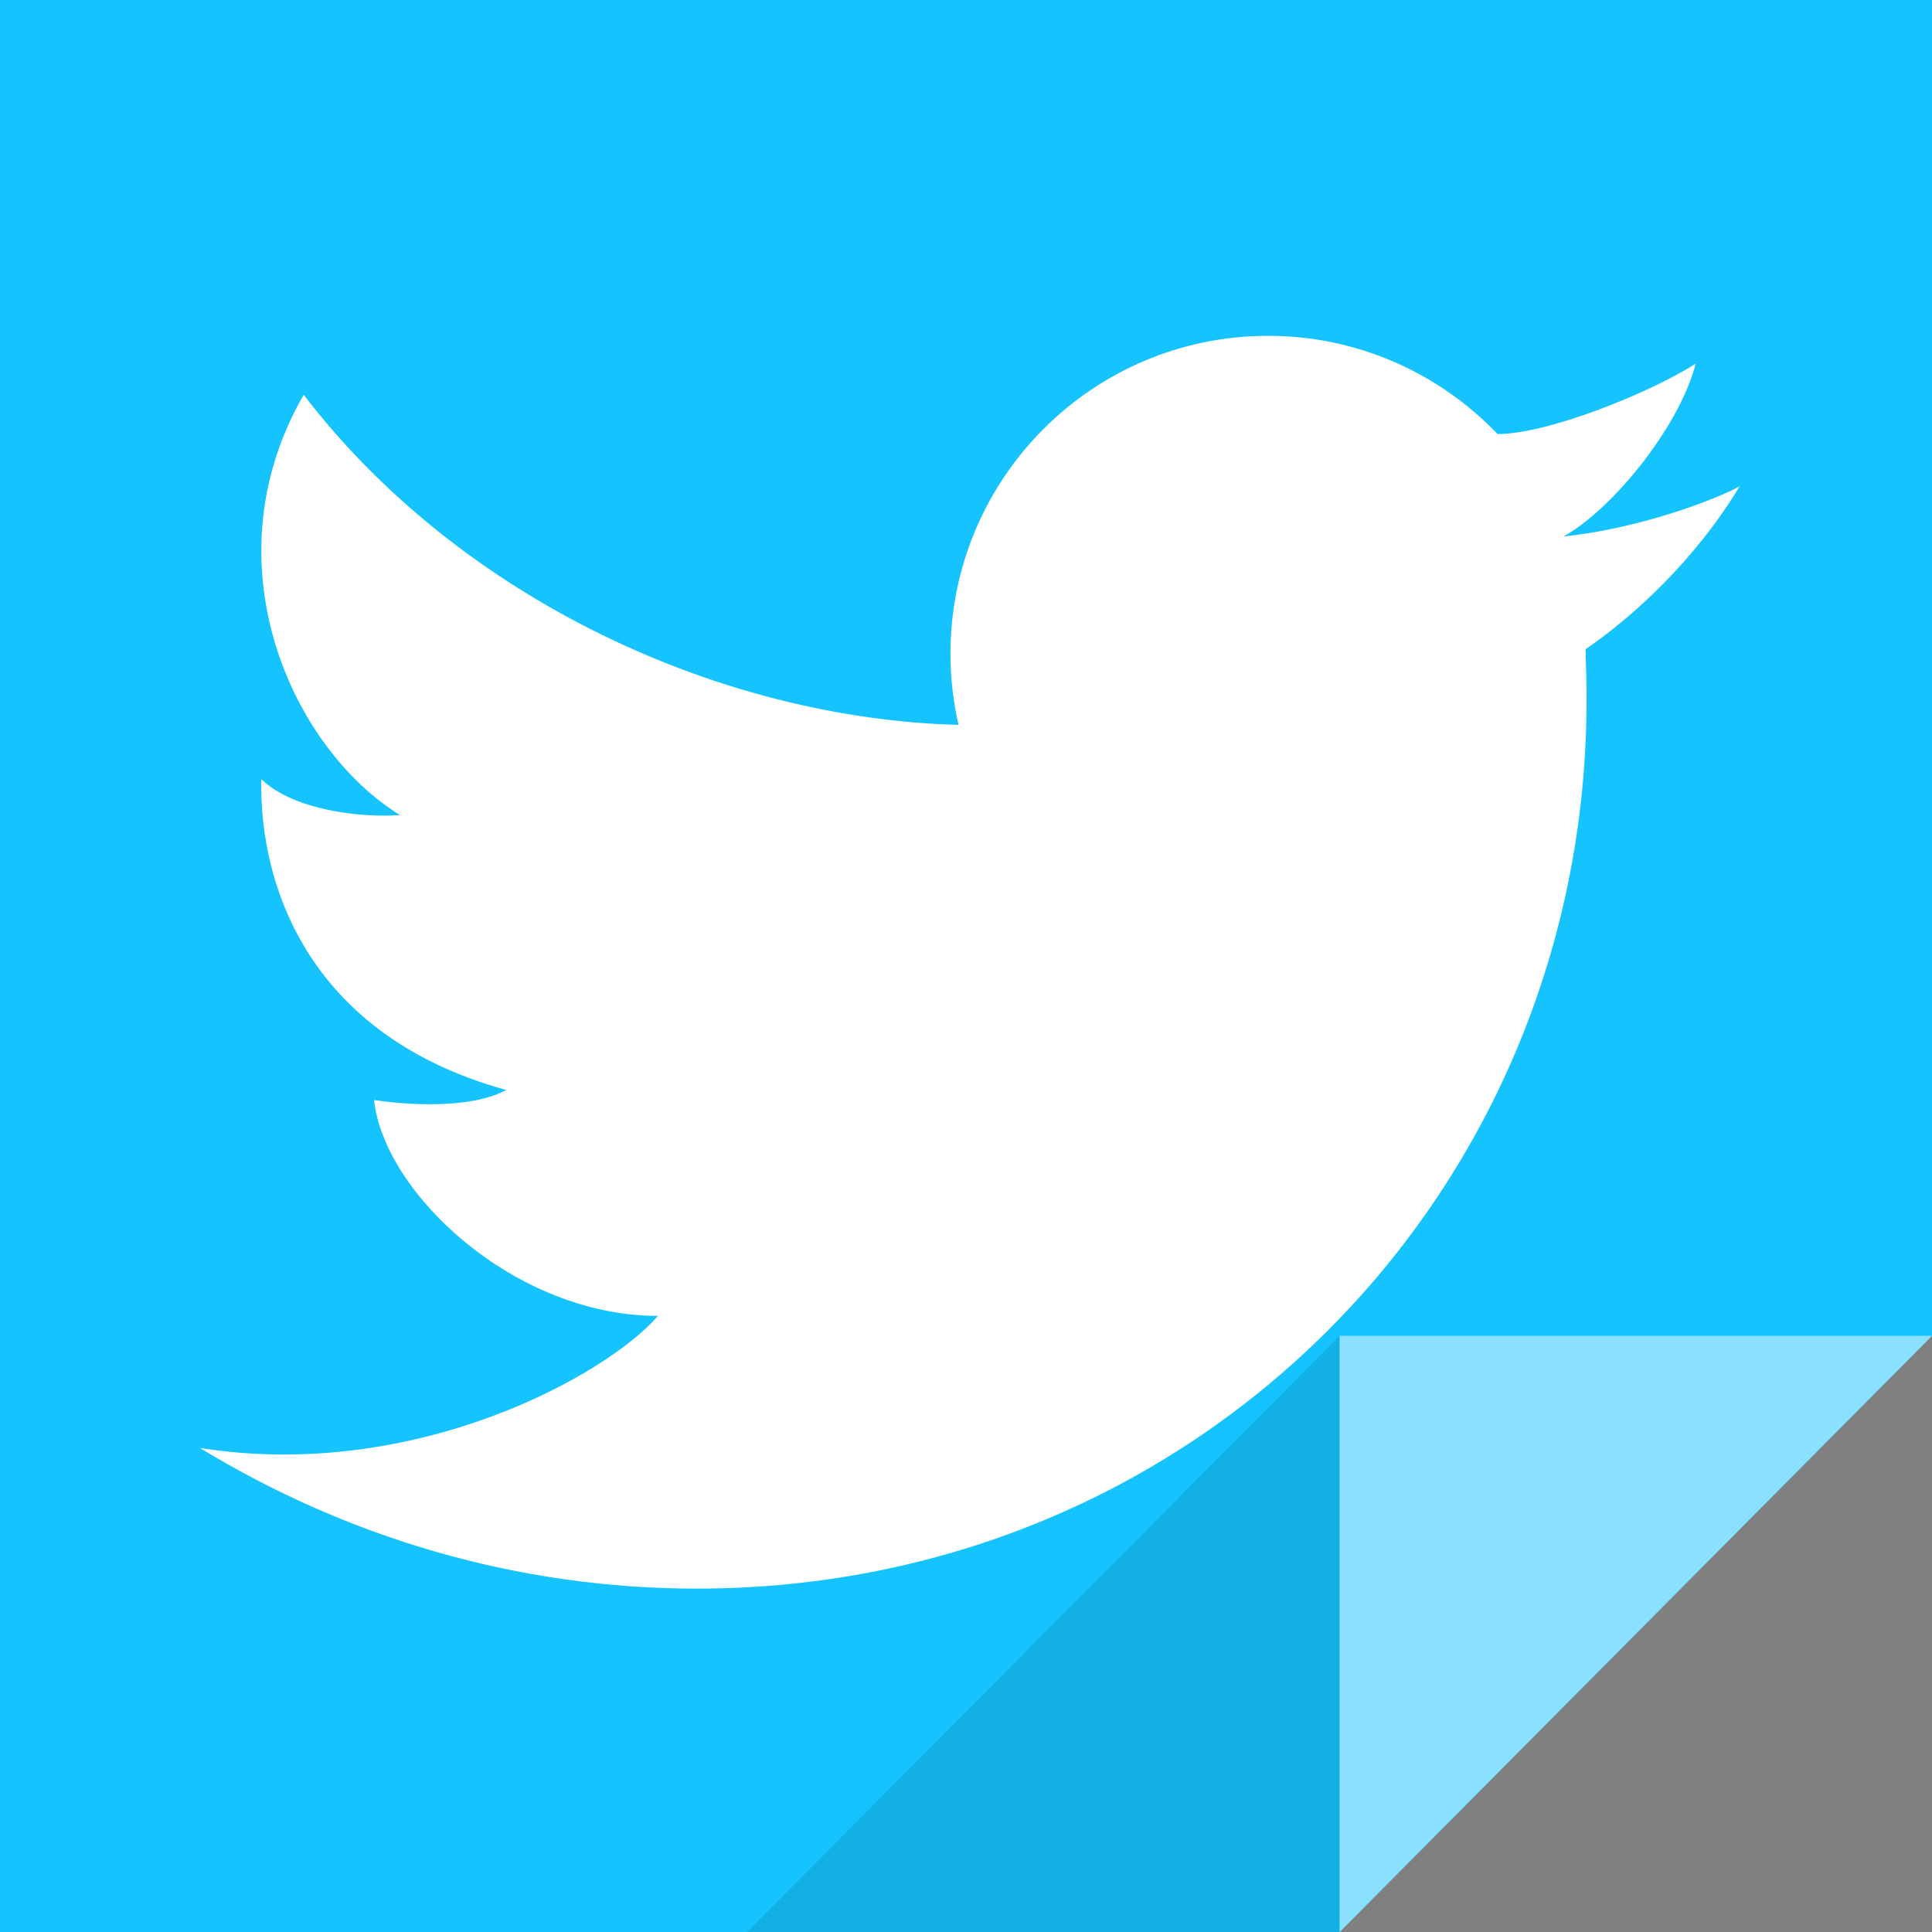
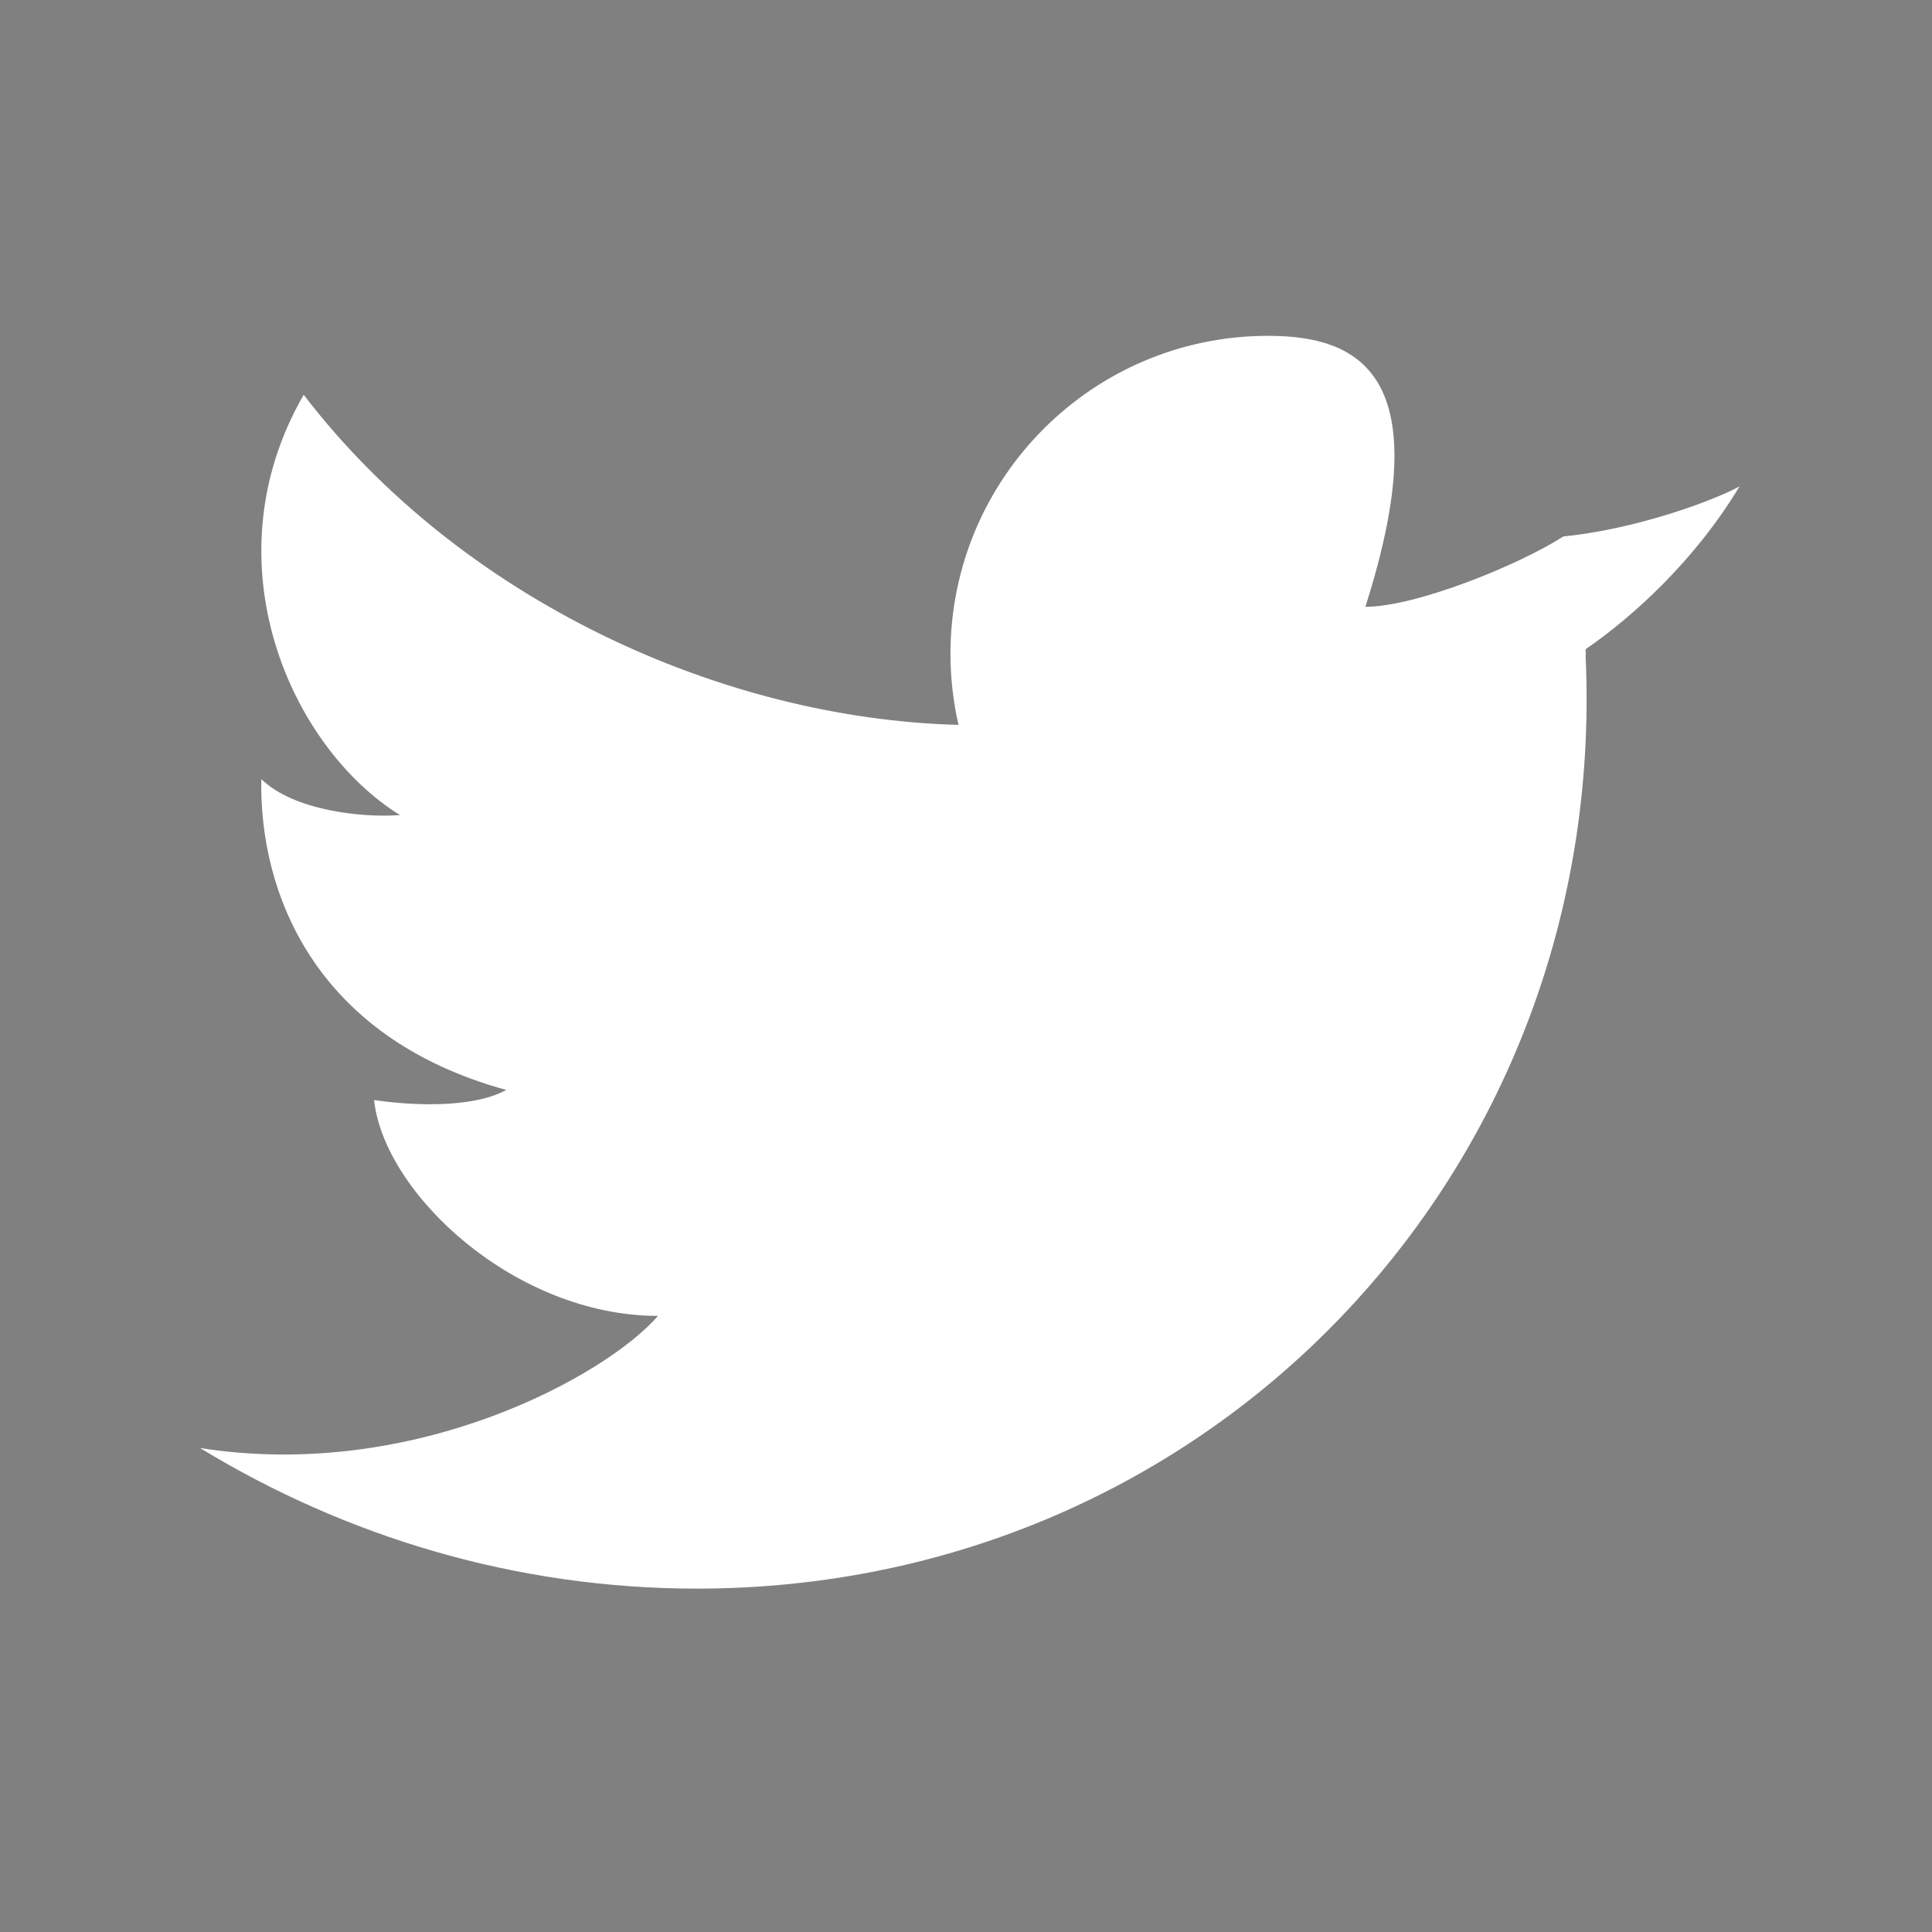
<svg xmlns="http://www.w3.org/2000/svg" enable-background="new 0 0 512 512" height="512px" id="twitter_2_" version="1.1" viewBox="0 0 512 512" width="512px" xml:space="preserve">
  <rect x="0" y="0" width="512" height="512" fill="#808080" stroke="none" />
  <g id="bg_copy_3">
    <g>
-       <polygon fill="#15C4FF" points="0,0 0,512 355,512 512,354 512,0   " />
-     </g>
+       </g>
  </g>
  <g id="Clip_Light_copy">
    <g>
-       <polygon fill="#89E1FF" points="355,354 355,512.02 512,354   " />
-     </g>
+       </g>
  </g>
  <g id="Shadow_Clip_copy" opacity="0.102">
    <g>
-       <polygon points="198,512 355,512 355,353.98   " />
-     </g>
+       </g>
  </g>
  <g id="twitter">
    <g>
-       <path d="M461,128.891c-6.874,3.791-27.493,11.385-46.679,13.269c12.313-6.659,30.554-28.456,35.062-45.789    c-11.854,7.606-39.072,18.654-52.494,18.654c0,0,0,0.013,0,0.024C381.561,99.014,359.982,89,336.052,89    c-46.479,0-84.17,37.746-84.17,84.284c0,6.46,0.747,12.77,2.129,18.816h-0.012c-63.053-1.658-132.007-33.308-173.519-87.477    c-25.525,44.244-3.438,93.45,25.524,111.382c-9.911,0.749-28.165-1.146-36.756-9.54c-0.573,29.367,13.522,68.273,64.933,82.39    c-9.898,5.336-27.43,3.803-35.049,2.669c2.676,24.791,37.341,57.2,75.242,57.2C160.865,364.373,110.038,392.756,53,383.728    C91.735,407.333,136.883,421,184.67,421c135.792,0,241.254-110.222,235.577-246.195c-0.024-0.149-0.024-0.299-0.037-0.461    c0.013-0.349,0.037-0.698,0.037-1.06c0-0.424-0.037-0.824-0.05-1.234C432.561,163.582,449.146,148.606,461,128.891z" fill="#FFFFFF" />
+       <path d="M461,128.891c-6.874,3.791-27.493,11.385-46.679,13.269c-11.854,7.606-39.072,18.654-52.494,18.654c0,0,0,0.013,0,0.024C381.561,99.014,359.982,89,336.052,89    c-46.479,0-84.17,37.746-84.17,84.284c0,6.46,0.747,12.77,2.129,18.816h-0.012c-63.053-1.658-132.007-33.308-173.519-87.477    c-25.525,44.244-3.438,93.45,25.524,111.382c-9.911,0.749-28.165-1.146-36.756-9.54c-0.573,29.367,13.522,68.273,64.933,82.39    c-9.898,5.336-27.43,3.803-35.049,2.669c2.676,24.791,37.341,57.2,75.242,57.2C160.865,364.373,110.038,392.756,53,383.728    C91.735,407.333,136.883,421,184.67,421c135.792,0,241.254-110.222,235.577-246.195c-0.024-0.149-0.024-0.299-0.037-0.461    c0.013-0.349,0.037-0.698,0.037-1.06c0-0.424-0.037-0.824-0.05-1.234C432.561,163.582,449.146,148.606,461,128.891z" fill="#FFFFFF" />
    </g>
  </g>
</svg>